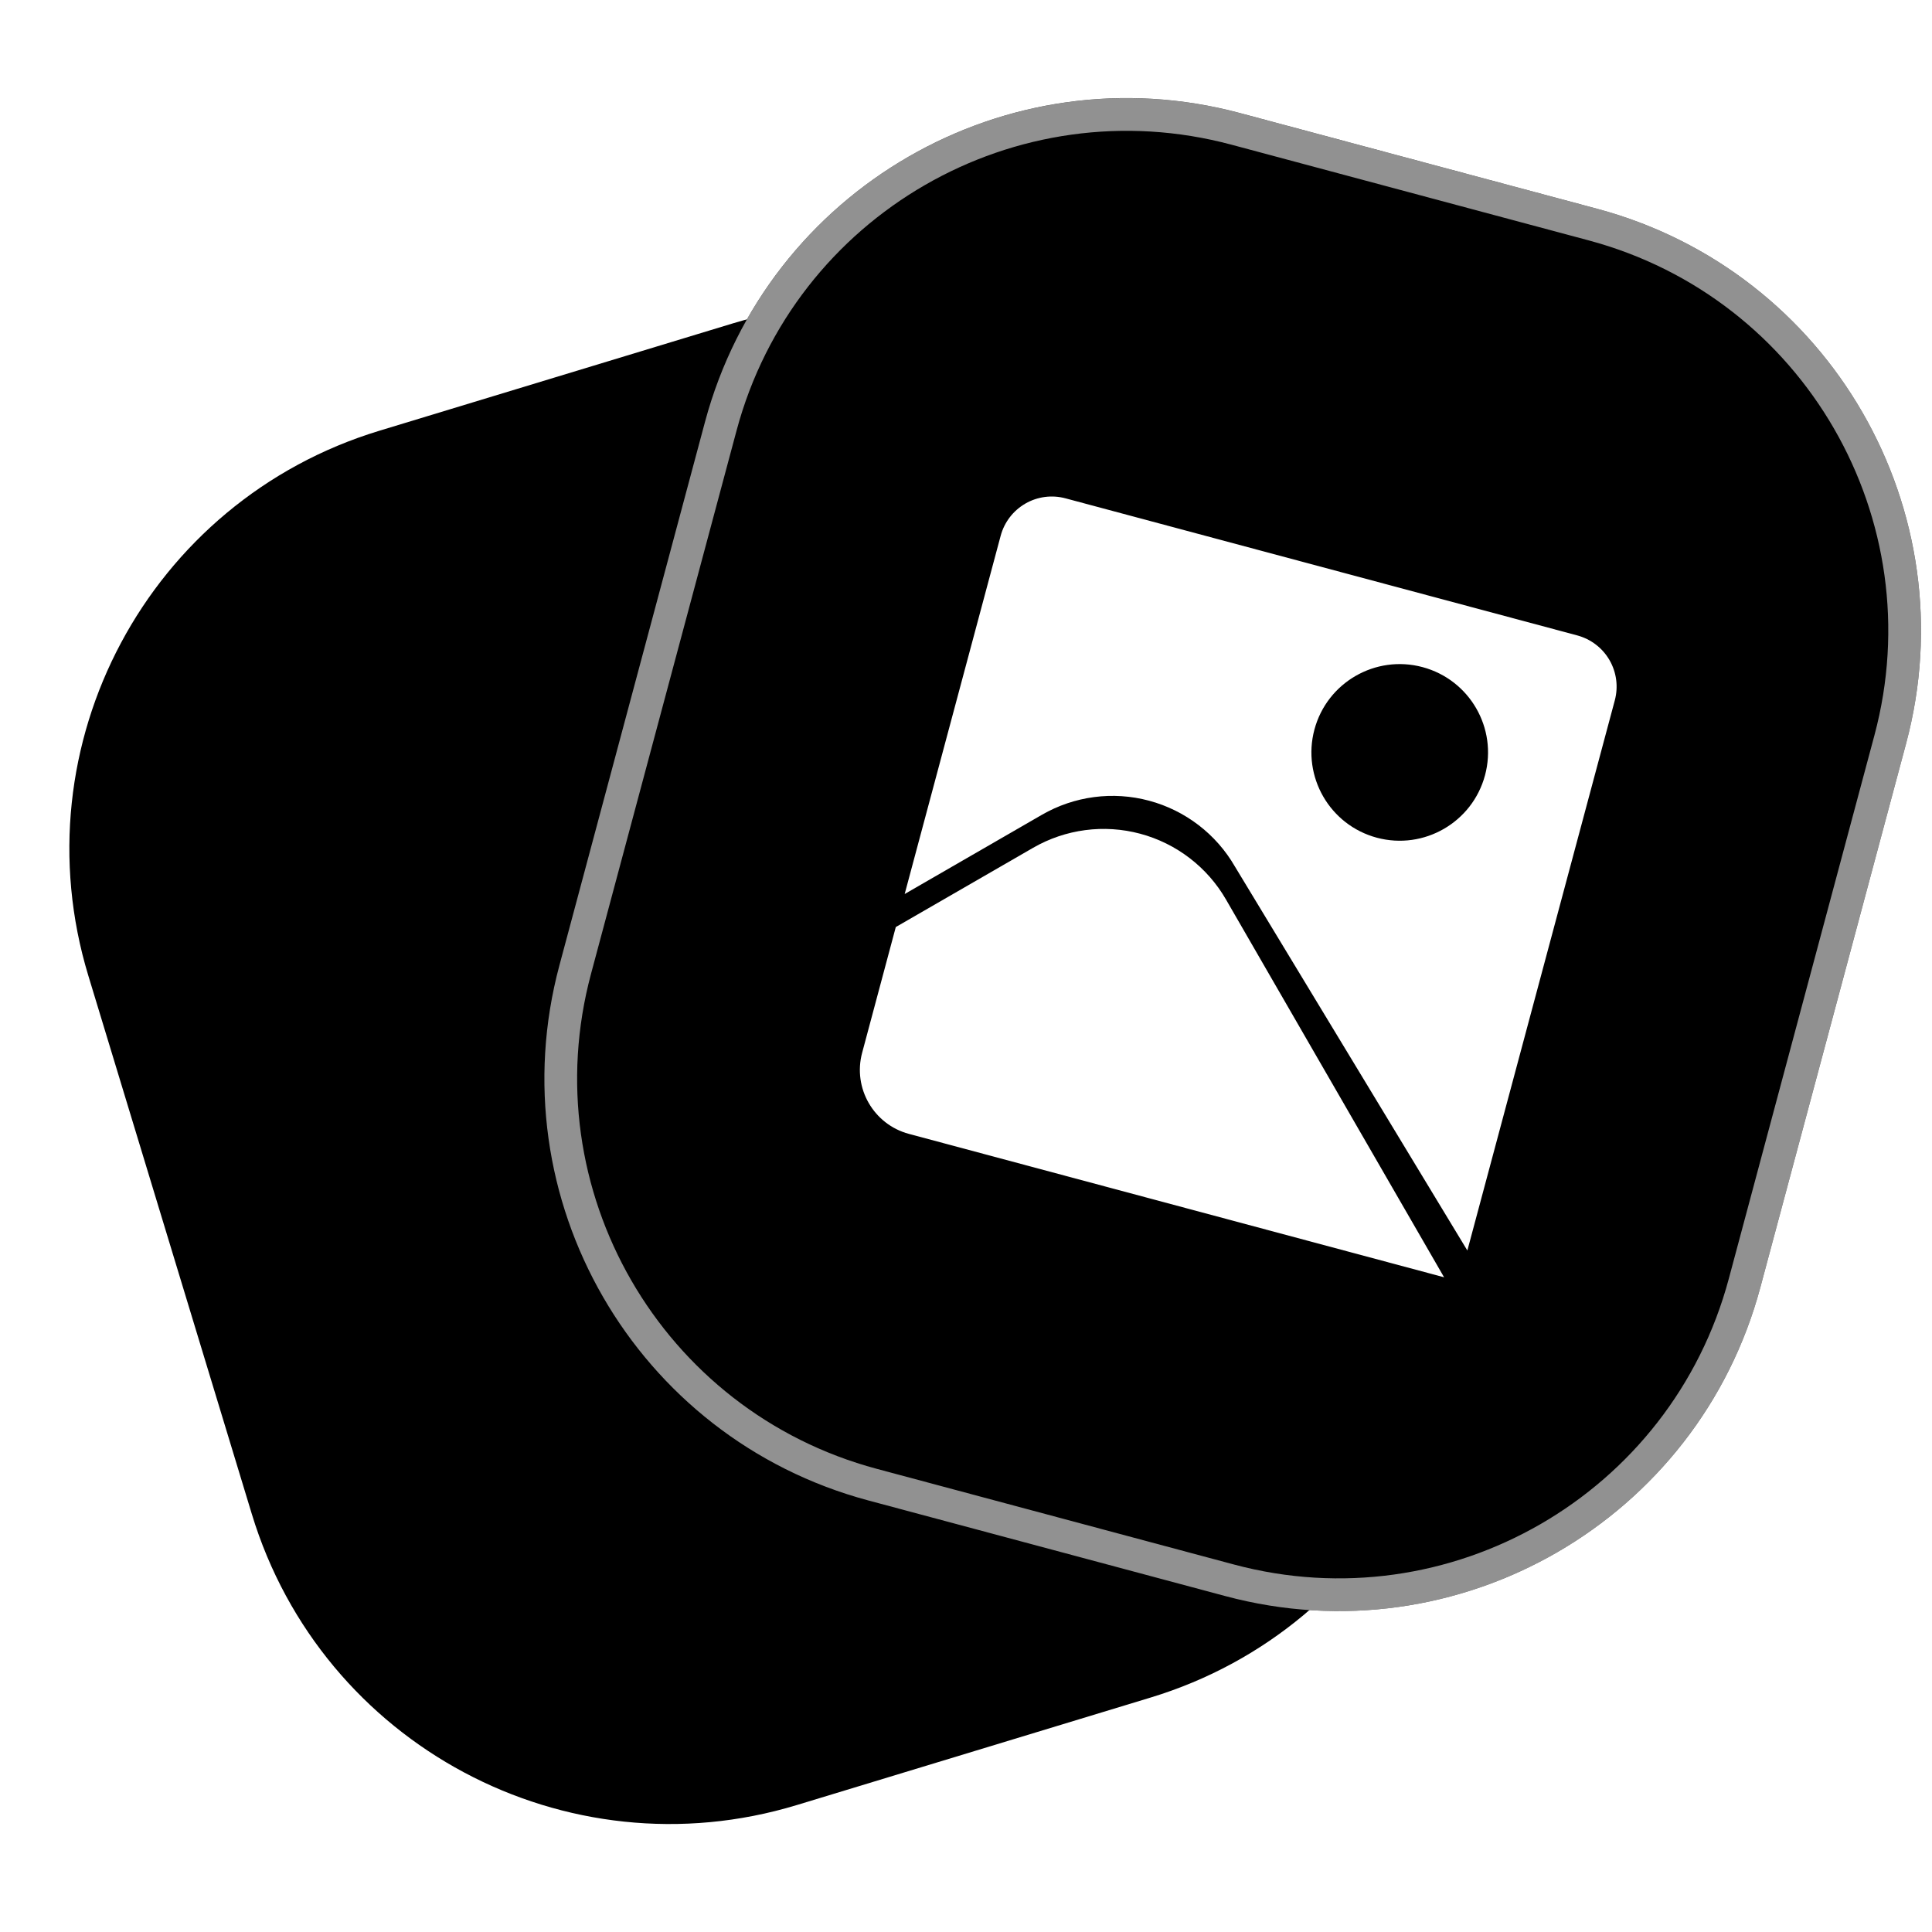
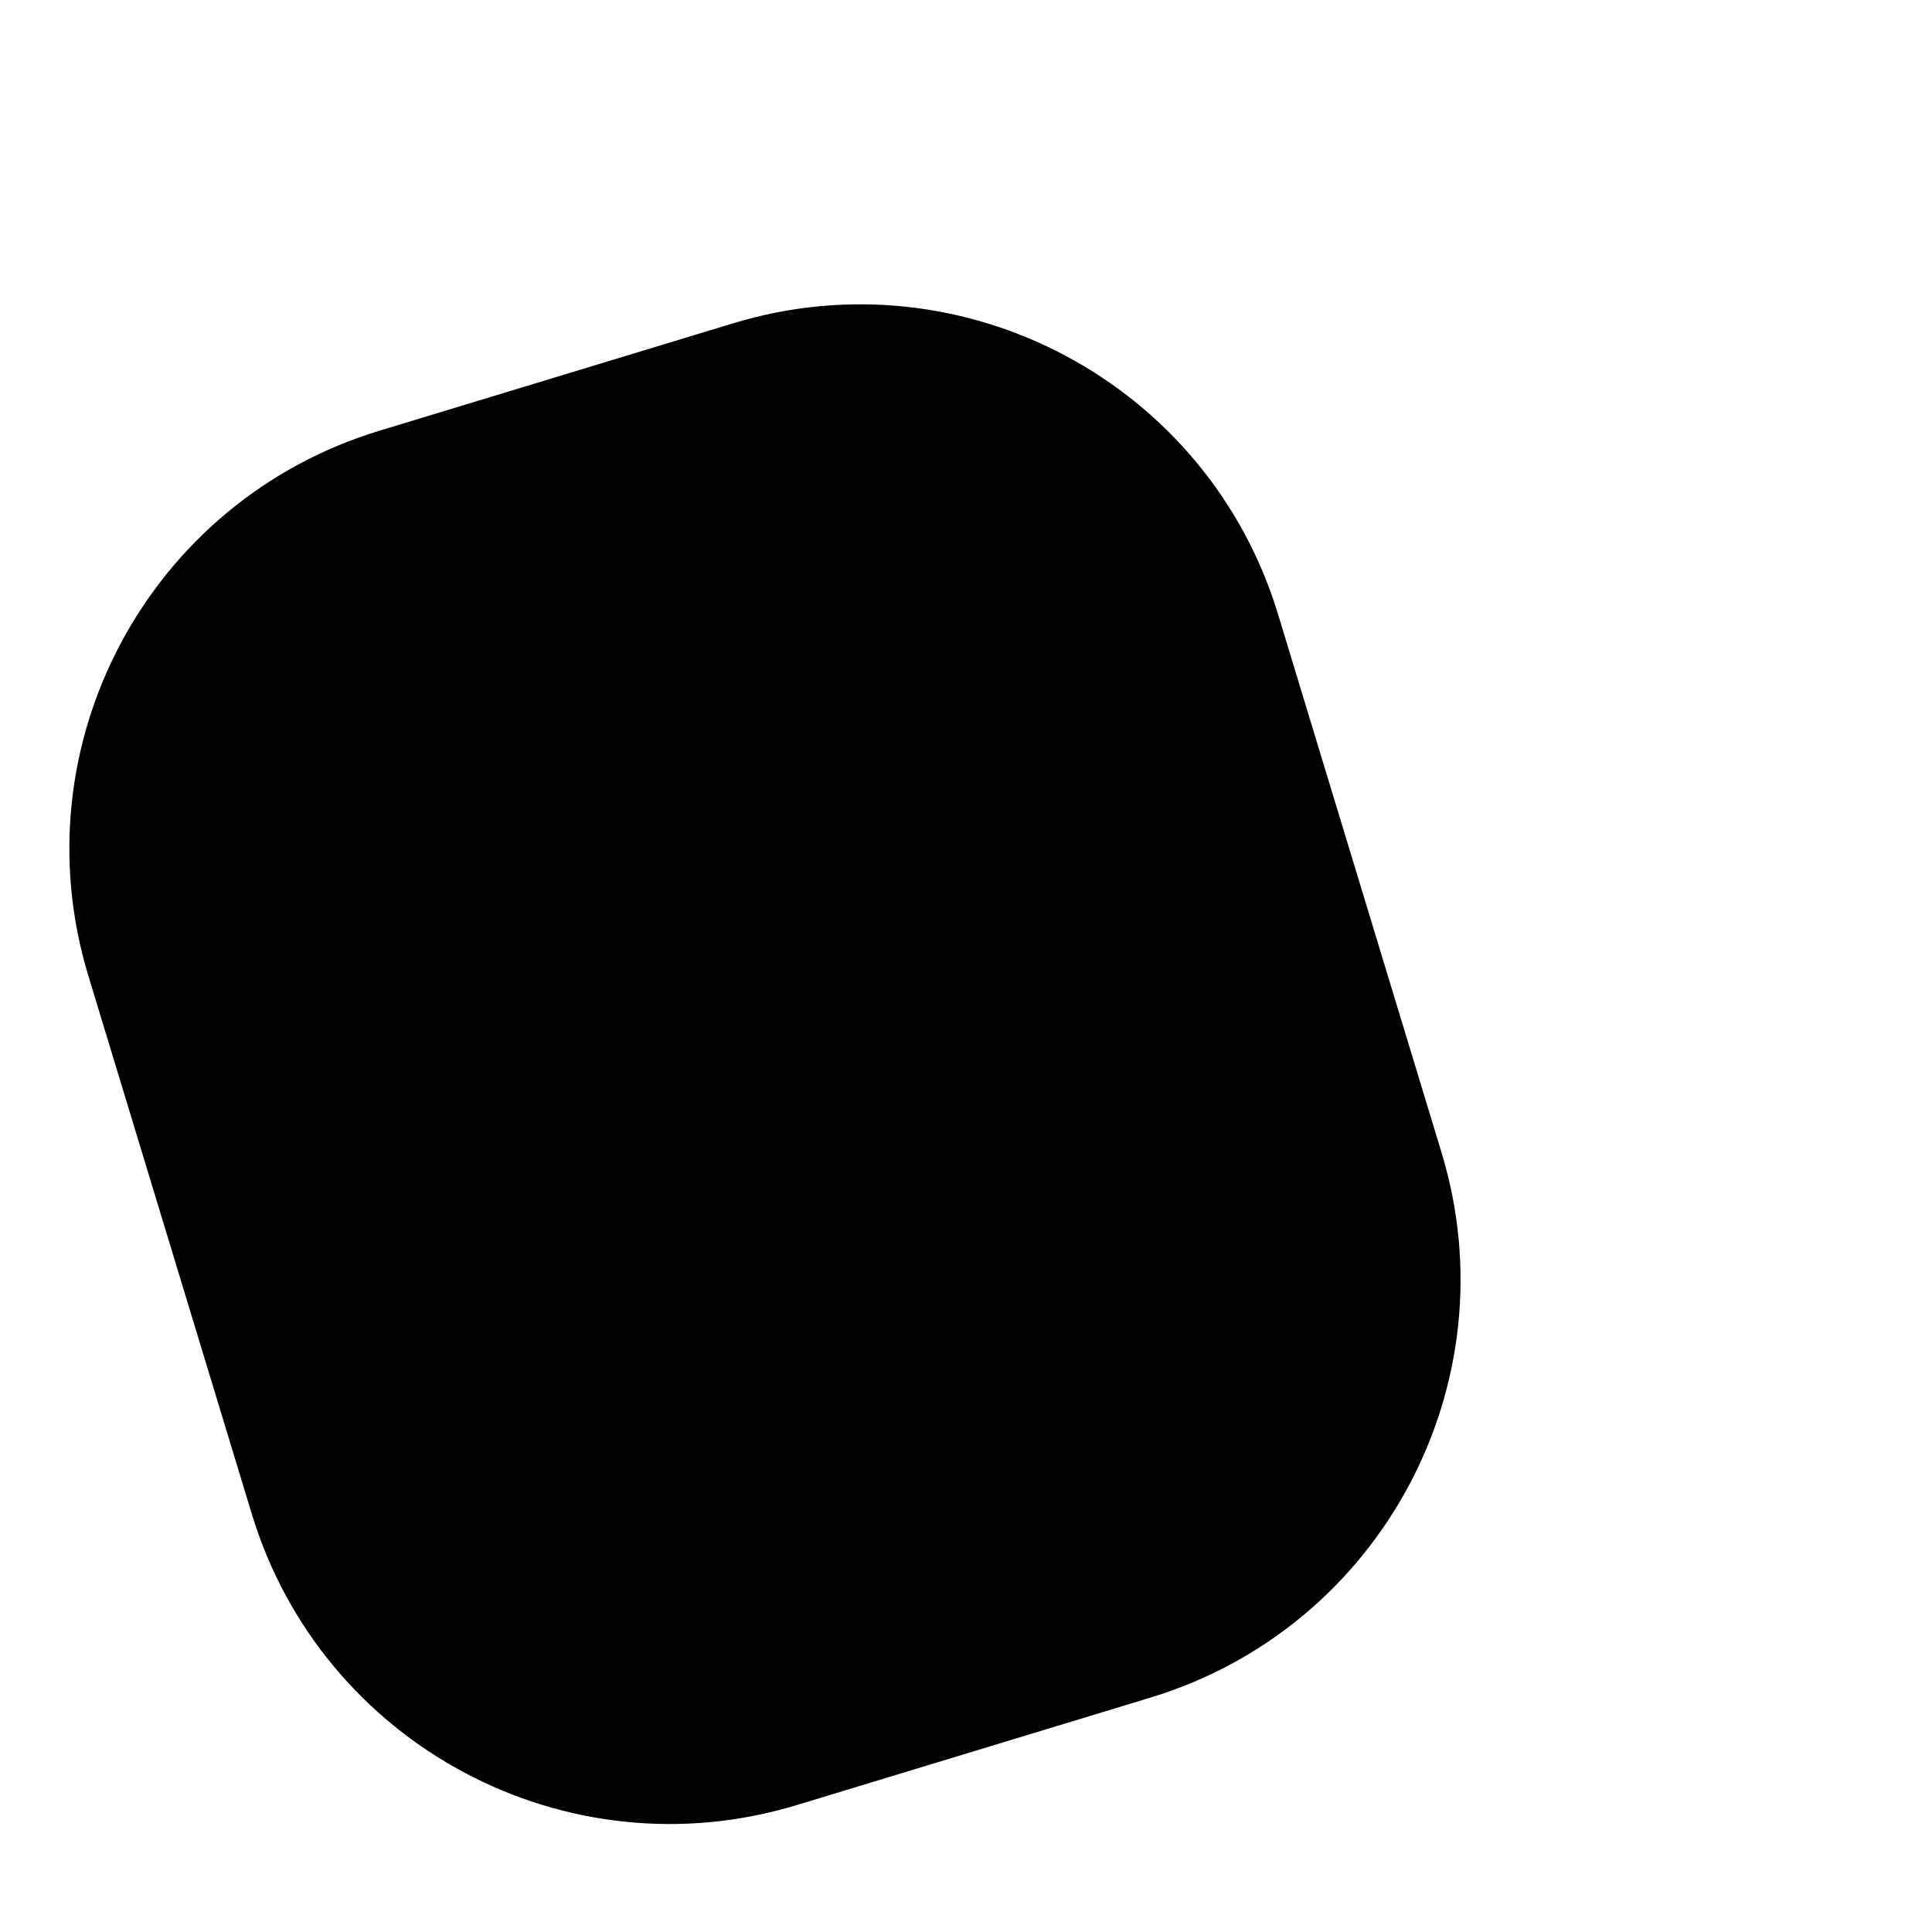
<svg xmlns="http://www.w3.org/2000/svg" width="50" height="50" viewBox="0 0 50 50" fill="none">
  <path d="M6.517 39.183C8.332 45.157 14.646 48.529 20.62 46.715L29.776 43.933C35.751 42.119 39.123 35.805 37.308 29.831L35.192 22.864L33.076 15.898C31.262 9.924 24.948 6.552 18.973 8.367L9.817 11.148C3.843 12.962 0.471 19.276 2.286 25.251L6.517 39.183Z" fill="url(#paint0_linear_129_62)" style="" />
-   <path d="M14.476 24.985C12.86 31.015 16.439 37.215 22.47 38.831L31.713 41.307C37.744 42.923 43.944 39.344 45.559 33.313L47.444 26.281L49.328 19.249C50.944 13.218 47.365 7.019 41.334 5.403L32.091 2.926C26.06 1.31 19.861 4.889 18.245 10.92L14.476 24.985Z" fill="url(#paint1_linear_129_62)" style="" />
-   <path d="M31.982 3.336L41.224 5.812C47.029 7.367 50.474 13.334 48.919 19.14L45.15 33.204C43.594 39.009 37.627 42.454 31.823 40.898L22.58 38.422C16.775 36.867 13.33 30.899 14.886 25.095L18.654 11.03C20.21 5.225 26.177 1.78 31.982 3.336Z" stroke="white" stroke-opacity="0.57" style="stroke:white;stroke-opacity:0.57;" stroke-width="0.847" />
  <g filter="url(#filter0_d_129_62)">
-     <path d="M29.509 20.891C30.445 21.142 31.244 21.754 31.729 22.594L37.373 32.37L23.523 28.659C22.609 28.414 22.067 27.474 22.312 26.56L23.183 23.306L26.735 21.256C27.575 20.771 28.572 20.64 29.509 20.891Z" fill="white" style="fill:white;fill-opacity:1;" />
-     <path d="M40.821 15.759C41.172 15.854 41.472 16.083 41.654 16.398C41.836 16.713 41.885 17.087 41.791 17.439L37.975 31.677L31.959 21.739C31.474 20.899 30.674 20.287 29.738 20.036C28.802 19.785 27.804 19.916 26.964 20.401L23.413 22.451L25.897 13.18C25.991 12.829 26.221 12.529 26.536 12.347C26.851 12.165 27.225 12.117 27.576 12.211L40.821 15.759ZM36.816 16.579C35.597 16.252 34.344 16.976 34.017 18.195C33.691 19.414 34.414 20.667 35.633 20.994C36.852 21.32 38.105 20.597 38.432 19.378C38.759 18.159 38.035 16.906 36.816 16.579Z" fill="white" style="fill:white;fill-opacity:1;" />
-   </g>
+     </g>
  <defs>
    <filter id="filter0_d_129_62" x="20.497" y="11.17" width="23.02" height="23.36" filterUnits="userSpaceOnUse" color-interpolation-filters="sRGB">
      <feFlood flood-opacity="0" result="BackgroundImageFix" />
      <feColorMatrix in="SourceAlpha" type="matrix" values="0 0 0 0 0 0 0 0 0 0 0 0 0 0 0 0 0 0 127 0" result="hardAlpha" />
      <feOffset dy="0.686" />
      <feGaussianBlur stdDeviation="0.686" />
      <feComposite in2="hardAlpha" operator="out" />
      <feColorMatrix type="matrix" values="0 0 0 0 0 0 0 0 0 0 0 0 0 0 0 0 0 0 0.25 0" />
      <feBlend mode="normal" in2="BackgroundImageFix" result="effect1_dropShadow_129_62" />
      <feBlend mode="normal" in="SourceGraphic" in2="effect1_dropShadow_129_62" result="shape" />
    </filter>
    <linearGradient id="paint0_linear_129_62" x1="26.35" y1="44.974" x2="18.034" y2="3.969" gradientUnits="userSpaceOnUse">
      <stop stop-color="#FF6753" style="stop-color:#FF6753;stop-color:color(display-p3 1 0.404 0.326);stop-opacity:1;" />
      <stop offset="1" stop-color="#FFAF88" style="stop-color:#FFAF88;stop-color:color(display-p3 1 0.686 0.533);stop-opacity:1;" />
    </linearGradient>
    <linearGradient id="paint1_linear_129_62" x1="27.092" y1="40.069" x2="37.922" y2="3.387" gradientUnits="userSpaceOnUse">
      <stop stop-color="#FF6753" style="stop-color:#FF6753;stop-color:color(display-p3 1 0.404 0.326);stop-opacity:1;" />
      <stop offset="1" stop-color="#FFAF88" style="stop-color:#FFAF88;stop-color:color(display-p3 1 0.686 0.533);stop-opacity:1;" />
    </linearGradient>
  </defs>
</svg>